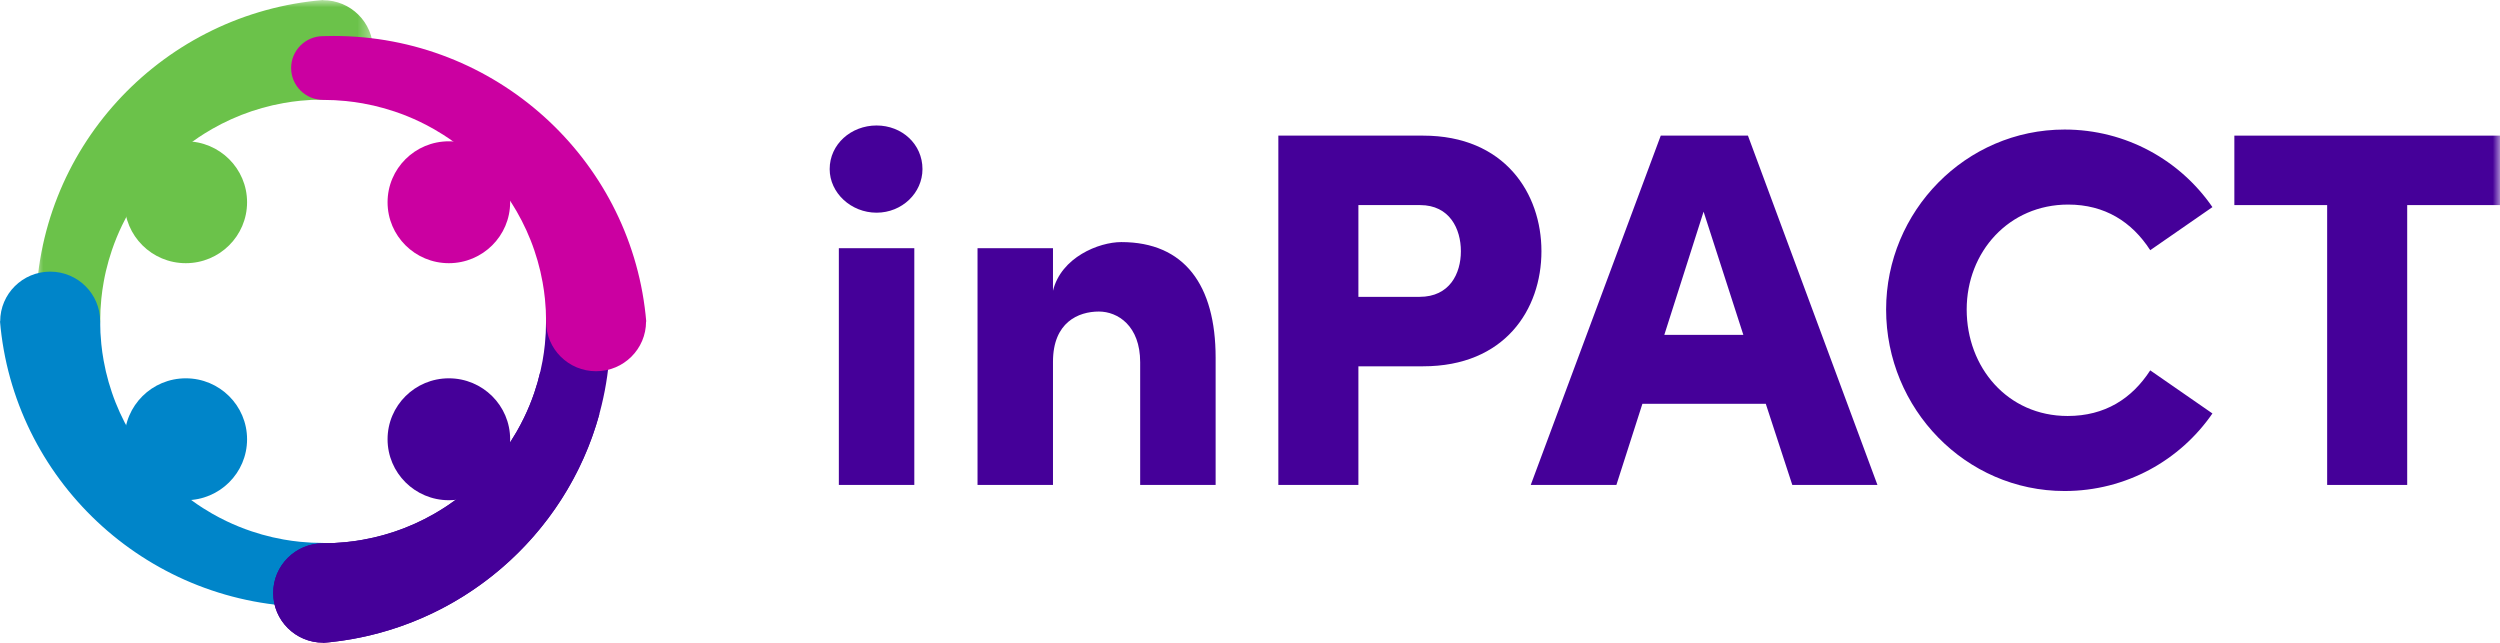
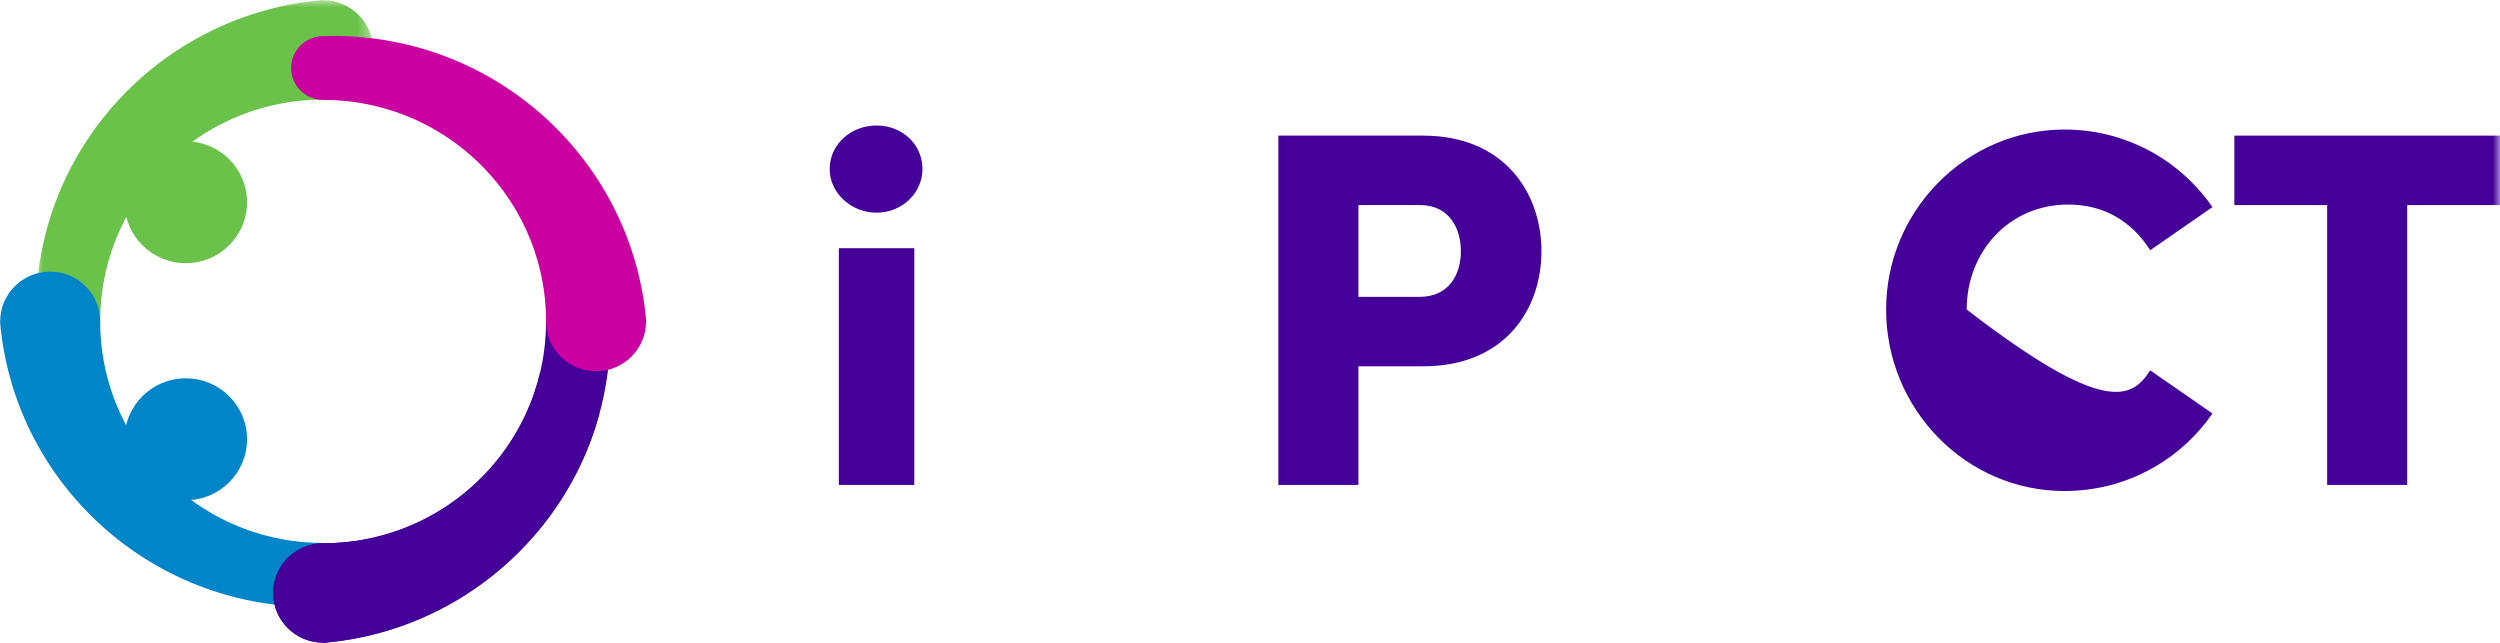
<svg xmlns="http://www.w3.org/2000/svg" xmlns:xlink="http://www.w3.org/1999/xlink" width="175px" height="45px" viewBox="0 0 175 45">
  <title>inpact</title>
  <defs>
    <polygon id="path-1" points="0 0 23.602 0 23.602 24.717 0 24.717" />
    <polygon id="path-3" points="0 45 175 45 175 0 0 0" />
  </defs>
  <g id="Design-/-Desktop" stroke="none" stroke-width="1" fill="none" fill-rule="evenodd">
    <g id="inpact">
      <g id="Group-3" transform="translate(2.513, 0)">
        <mask id="mask-2" fill="white">
          <use xlink:href="#path-1" />
        </mask>
        <g id="Clip-2" />
        <path d="M20.103,-2.5152733e-05 C20.044,0.005 19.985,0.012 19.925,0.017 C19.823,0.022 19.722,0.032 19.622,0.046 C8.592,1.213 0,10.492 0,21.769 C0,22.002 0.005,22.233 0.012,22.464 C0.012,22.471 0.012,22.478 0.012,22.485 C0.012,23.718 1.017,24.717 2.256,24.717 C3.496,24.717 4.501,23.718 4.501,22.485 C4.501,21.95 4.528,21.42 4.581,20.899 C4.621,20.508 4.676,20.121 4.745,19.739 C4.79,19.484 4.842,19.232 4.9,18.981 C4.959,18.731 5.023,18.483 5.093,18.238 C5.163,17.993 5.239,17.75 5.321,17.509 C5.525,16.909 5.766,16.324 6.039,15.759 C6.204,15.42 6.38,15.088 6.568,14.763 C6.693,14.546 6.824,14.333 6.959,14.123 C7.047,13.986 7.139,13.851 7.231,13.717 C7.351,13.543 7.474,13.372 7.601,13.203 C8.649,11.809 9.927,10.597 11.38,9.621 C11.523,9.524 11.669,9.431 11.816,9.339 C11.988,9.232 12.161,9.127 12.337,9.027 C12.773,8.778 13.221,8.549 13.682,8.342 C13.913,8.238 14.146,8.14 14.382,8.047 C14.618,7.955 14.857,7.868 15.099,7.786 C15.341,7.705 15.585,7.629 15.832,7.56 C16.079,7.49 16.328,7.426 16.58,7.368 C16.831,7.311 17.085,7.259 17.341,7.214 C17.725,7.145 18.114,7.091 18.508,7.051 C19.032,6.998 19.565,6.971 20.103,6.971 C22.036,6.971 23.602,5.414 23.602,3.492 C23.602,1.57 22.036,0.013 20.103,0.013 L20.103,-2.5152733e-05 Z" id="Fill-1" fill="#6BC24A" mask="url(#mask-2)" />
      </g>
      <path d="M0,22.494 C0.005,22.553 0.012,22.611 0.017,22.67 C0.022,22.772 0.033,22.872 0.046,22.972 C1.22,33.939 10.552,42.483 21.893,42.483 C22.127,42.483 22.36,42.478 22.592,42.471 C22.599,42.471 22.606,42.471 22.613,42.471 C23.853,42.471 24.858,41.472 24.858,40.239 C24.858,39.007 23.853,38.007 22.613,38.007 C22.075,38.007 21.542,37.98 21.018,37.927 C20.625,37.888 20.235,37.833 19.851,37.765 C19.595,37.72 19.341,37.668 19.089,37.61 C18.838,37.552 18.589,37.489 18.342,37.419 C18.095,37.349 17.851,37.274 17.609,37.192 C17.005,36.989 16.417,36.75 15.849,36.478 C15.508,36.314 15.174,36.139 14.847,35.952 C14.629,35.827 14.415,35.698 14.204,35.563 C14.066,35.475 13.93,35.385 13.795,35.293 C13.62,35.173 13.448,35.051 13.278,34.925 C11.876,33.883 10.657,32.612 9.675,31.168 C9.579,31.025 9.485,30.88 9.392,30.733 C9.285,30.563 9.179,30.391 9.078,30.216 C8.828,29.783 8.597,29.336 8.389,28.878 C8.285,28.649 8.186,28.417 8.093,28.182 C8,27.947 7.912,27.71 7.831,27.469 C7.749,27.229 7.673,26.986 7.603,26.741 C7.533,26.495 7.468,26.247 7.41,25.997 C7.352,25.747 7.3,25.494 7.255,25.24 C7.186,24.858 7.131,24.471 7.092,24.08 C7.038,23.558 7.011,23.029 7.011,22.494 C7.011,20.572 5.444,19.014 3.512,19.014 C1.579,19.014 0.013,20.572 0.013,22.494 L0,22.494 Z" id="Fill-4" fill="#0085C9" />
      <path d="M22.621,45 C22.68,44.995 22.739,44.988 22.798,44.983 C22.901,44.978 23.002,44.968 23.102,44.954 C34.131,43.787 42.724,34.508 42.724,23.231 C42.724,22.998 42.719,22.767 42.711,22.536 C42.711,22.529 42.712,22.522 42.712,22.515 C42.712,21.282 41.707,20.283 40.467,20.283 C39.228,20.283 38.223,21.282 38.223,22.515 C38.223,23.05 38.196,23.58 38.142,24.101 C38.102,24.492 38.048,24.879 37.979,25.261 C37.933,25.516 37.881,25.768 37.823,26.018 C37.765,26.269 37.701,26.517 37.631,26.762 C37.561,27.007 37.485,27.25 37.403,27.491 C37.199,28.091 36.958,28.676 36.684,29.241 C36.52,29.58 36.344,29.912 36.156,30.237 C36.03,30.454 35.9,30.667 35.765,30.877 C35.676,31.014 35.585,31.149 35.493,31.283 C35.373,31.457 35.25,31.628 35.123,31.797 C34.075,33.191 32.797,34.403 31.344,35.379 C31.2,35.476 31.054,35.569 30.907,35.661 C30.736,35.768 30.563,35.873 30.387,35.973 C29.951,36.222 29.502,36.451 29.042,36.658 C28.811,36.762 28.578,36.86 28.342,36.953 C28.105,37.045 27.866,37.132 27.625,37.214 C27.383,37.295 27.139,37.371 26.892,37.44 C26.645,37.51 26.396,37.574 26.144,37.632 C25.893,37.689 25.639,37.741 25.382,37.786 C24.998,37.855 24.609,37.909 24.216,37.949 C23.691,38.002 23.159,38.029 22.621,38.029 C20.688,38.029 19.122,39.586 19.122,41.508 C19.122,43.43 20.688,44.987 22.621,44.987 L22.621,45 Z" id="Fill-6" fill="#450099" />
      <path d="M45.237,22.506 C45.232,22.447 45.225,22.389 45.22,22.33 C45.215,22.228 45.204,22.128 45.191,22.028 C44.017,11.061 34.685,2.517 23.344,2.517 C23.11,2.517 22.877,2.522 22.645,2.529 C22.638,2.529 22.631,2.529 22.624,2.529 C21.384,2.529 20.379,3.528 20.379,4.761 C20.379,5.993 21.384,6.993 22.624,6.993 C23.162,6.993 23.695,7.02 24.219,7.073 C24.613,7.112 25.002,7.167 25.386,7.235 C25.642,7.28 25.896,7.332 26.148,7.39 C26.399,7.448 26.648,7.511 26.895,7.581 C27.142,7.651 27.386,7.726 27.628,7.808 C28.232,8.011 28.82,8.25 29.388,8.522 C29.729,8.686 30.063,8.861 30.39,9.048 C30.608,9.172 30.822,9.302 31.033,9.437 C31.171,9.525 31.307,9.615 31.442,9.707 C31.617,9.827 31.789,9.949 31.959,10.075 C33.361,11.117 34.58,12.388 35.562,13.832 C35.659,13.975 35.752,14.12 35.845,14.267 C35.952,14.437 36.058,14.609 36.159,14.784 C36.409,15.217 36.64,15.664 36.848,16.122 C36.952,16.351 37.051,16.583 37.144,16.818 C37.237,17.053 37.325,17.29 37.406,17.531 C37.488,17.771 37.564,18.014 37.634,18.259 C37.704,18.505 37.769,18.753 37.827,19.003 C37.885,19.253 37.937,19.506 37.982,19.76 C38.051,20.142 38.106,20.529 38.146,20.92 C38.199,21.442 38.226,21.971 38.226,22.506 C38.226,24.428 39.793,25.986 41.725,25.986 C43.658,25.986 45.224,24.428 45.224,22.506 L45.237,22.506 Z" id="Fill-8" fill="#CB00A1" />
      <path d="M37.823,26.018 C37.765,26.269 37.701,26.517 37.631,26.762 C37.561,27.007 37.485,27.25 37.403,27.491 C37.199,28.091 36.958,28.676 36.684,29.241 C36.52,29.58 36.344,29.912 36.156,30.237 C36.031,30.454 35.9,30.667 35.765,30.877 C35.676,31.014 35.585,31.149 35.493,31.283 C35.373,31.457 35.25,31.629 35.123,31.797 C34.075,33.191 32.797,34.403 31.344,35.379 C31.2,35.476 31.054,35.569 30.907,35.661 C30.736,35.768 30.563,35.873 30.387,35.973 C29.951,36.222 29.502,36.451 29.042,36.658 C28.811,36.762 28.578,36.86 28.342,36.953 C28.105,37.045 27.866,37.132 27.625,37.214 C27.383,37.295 27.139,37.371 26.892,37.44 C26.645,37.51 26.396,37.574 26.144,37.631 C25.893,37.689 25.639,37.741 25.382,37.786 C24.998,37.855 24.609,37.909 24.216,37.949 C23.691,38.002 23.159,38.029 22.621,38.029 C20.688,38.029 19.122,39.587 19.122,41.508 C19.122,43.43 20.688,44.987 22.621,44.987 L22.621,45 C22.68,44.995 22.739,44.988 22.798,44.983 C22.901,44.978 23.002,44.968 23.102,44.954 C32.187,43.993 39.619,37.527 41.957,28.973 L37.823,26.018 Z" id="Fill-10" fill="#450099" />
      <mask id="mask-4" fill="white">
        <use xlink:href="#path-3" />
      </mask>
      <g id="Clip-13" />
      <path d="M58.719,33.946 L64.002,33.946 L64.002,17.372 L58.719,17.372 L58.719,33.946 Z M58.077,11.836 C58.077,10.097 59.576,8.784 61.36,8.784 C63.145,8.784 64.573,10.097 64.573,11.836 C64.573,13.504 63.145,14.888 61.36,14.888 C59.576,14.888 58.077,13.504 58.077,11.836 L58.077,11.836 Z" id="Fill-12" fill="#450099" mask="url(#mask-4)" />
-       <path d="M85.094,25.038 L85.094,33.946 L79.812,33.946 L79.812,25.357 C79.812,22.802 78.242,21.808 76.921,21.808 C75.494,21.808 73.709,22.554 73.709,25.322 L73.709,33.946 L68.427,33.946 L68.427,17.372 L73.709,17.372 L73.709,20.353 C74.28,18.011 76.921,16.946 78.491,16.946 C82.917,16.946 85.094,19.963 85.094,25.038" id="Fill-14" fill="#450099" mask="url(#mask-4)" />
      <path d="M99.371,20.779 C101.477,20.779 102.262,19.147 102.262,17.585 C102.262,16.024 101.477,14.356 99.406,14.356 L95.088,14.356 L95.088,20.779 L99.371,20.779 Z M99.621,9.494 C105.331,9.494 107.901,13.539 107.901,17.585 C107.901,21.666 105.331,25.641 99.621,25.641 L95.088,25.641 L95.088,33.946 L89.484,33.946 L89.484,9.494 L99.621,9.494 Z" id="Fill-15" fill="#450099" mask="url(#mask-4)" />
-       <path d="M116.502,23.441 L122.034,23.441 L119.251,14.817 L116.502,23.441 Z M125.461,33.946 L123.605,28.267 L114.968,28.267 L113.147,33.946 L107.152,33.946 L116.253,9.494 L122.356,9.494 L131.421,33.946 L125.461,33.946 Z" id="Fill-16" fill="#450099" mask="url(#mask-4)" />
-       <path d="M132.028,21.666 C132.028,14.782 137.596,9.068 144.52,9.068 C148.839,9.068 152.622,11.233 154.87,14.498 L150.516,17.514 C149.231,15.527 147.34,14.32 144.77,14.32 C140.63,14.32 137.668,17.621 137.668,21.666 C137.668,25.712 140.523,29.119 144.734,29.119 C147.34,29.119 149.231,27.912 150.516,25.925 L154.87,28.942 C152.622,32.207 148.839,34.371 144.52,34.371 C137.596,34.371 132.028,28.622 132.028,21.666" id="Fill-17" fill="#450099" mask="url(#mask-4)" />
+       <path d="M132.028,21.666 C132.028,14.782 137.596,9.068 144.52,9.068 C148.839,9.068 152.622,11.233 154.87,14.498 L150.516,17.514 C149.231,15.527 147.34,14.32 144.77,14.32 C140.63,14.32 137.668,17.621 137.668,21.666 C147.34,29.119 149.231,27.912 150.516,25.925 L154.87,28.942 C152.622,32.207 148.839,34.371 144.52,34.371 C137.596,34.371 132.028,28.622 132.028,21.666" id="Fill-17" fill="#450099" mask="url(#mask-4)" />
      <polygon id="Fill-18" fill="#450099" mask="url(#mask-4)" points="175 9.494 175 14.356 168.504 14.356 168.504 33.946 162.901 33.946 162.901 14.356 156.405 14.356 156.405 9.494" />
      <path d="M17.295,30.749 C17.295,33.105 15.374,35.015 13.005,35.015 C10.636,35.015 8.715,33.105 8.715,30.749 C8.715,28.392 10.636,26.482 13.005,26.482 C15.374,26.482 17.295,28.392 17.295,30.749" id="Fill-19" fill="#0085C9" mask="url(#mask-4)" />
-       <path d="M35.71,30.749 C35.71,33.105 33.789,35.015 31.42,35.015 C29.051,35.015 27.13,33.105 27.13,30.749 C27.13,28.392 29.051,26.482 31.42,26.482 C33.789,26.482 35.71,28.392 35.71,30.749" id="Fill-20" fill="#450099" mask="url(#mask-4)" />
      <path d="M17.295,14.157 C17.295,16.513 15.374,18.423 13.005,18.423 C10.636,18.423 8.715,16.513 8.715,14.157 C8.715,11.801 10.636,9.891 13.005,9.891 C15.374,9.891 17.295,11.801 17.295,14.157" id="Fill-21" fill="#6BC24A" mask="url(#mask-4)" />
-       <path d="M35.71,14.157 C35.71,16.513 33.789,18.423 31.42,18.423 C29.051,18.423 27.13,16.513 27.13,14.157 C27.13,11.801 29.051,9.891 31.42,9.891 C33.789,9.891 35.71,11.801 35.71,14.157" id="Fill-22" fill="#CB00A1" mask="url(#mask-4)" />
    </g>
  </g>
</svg>